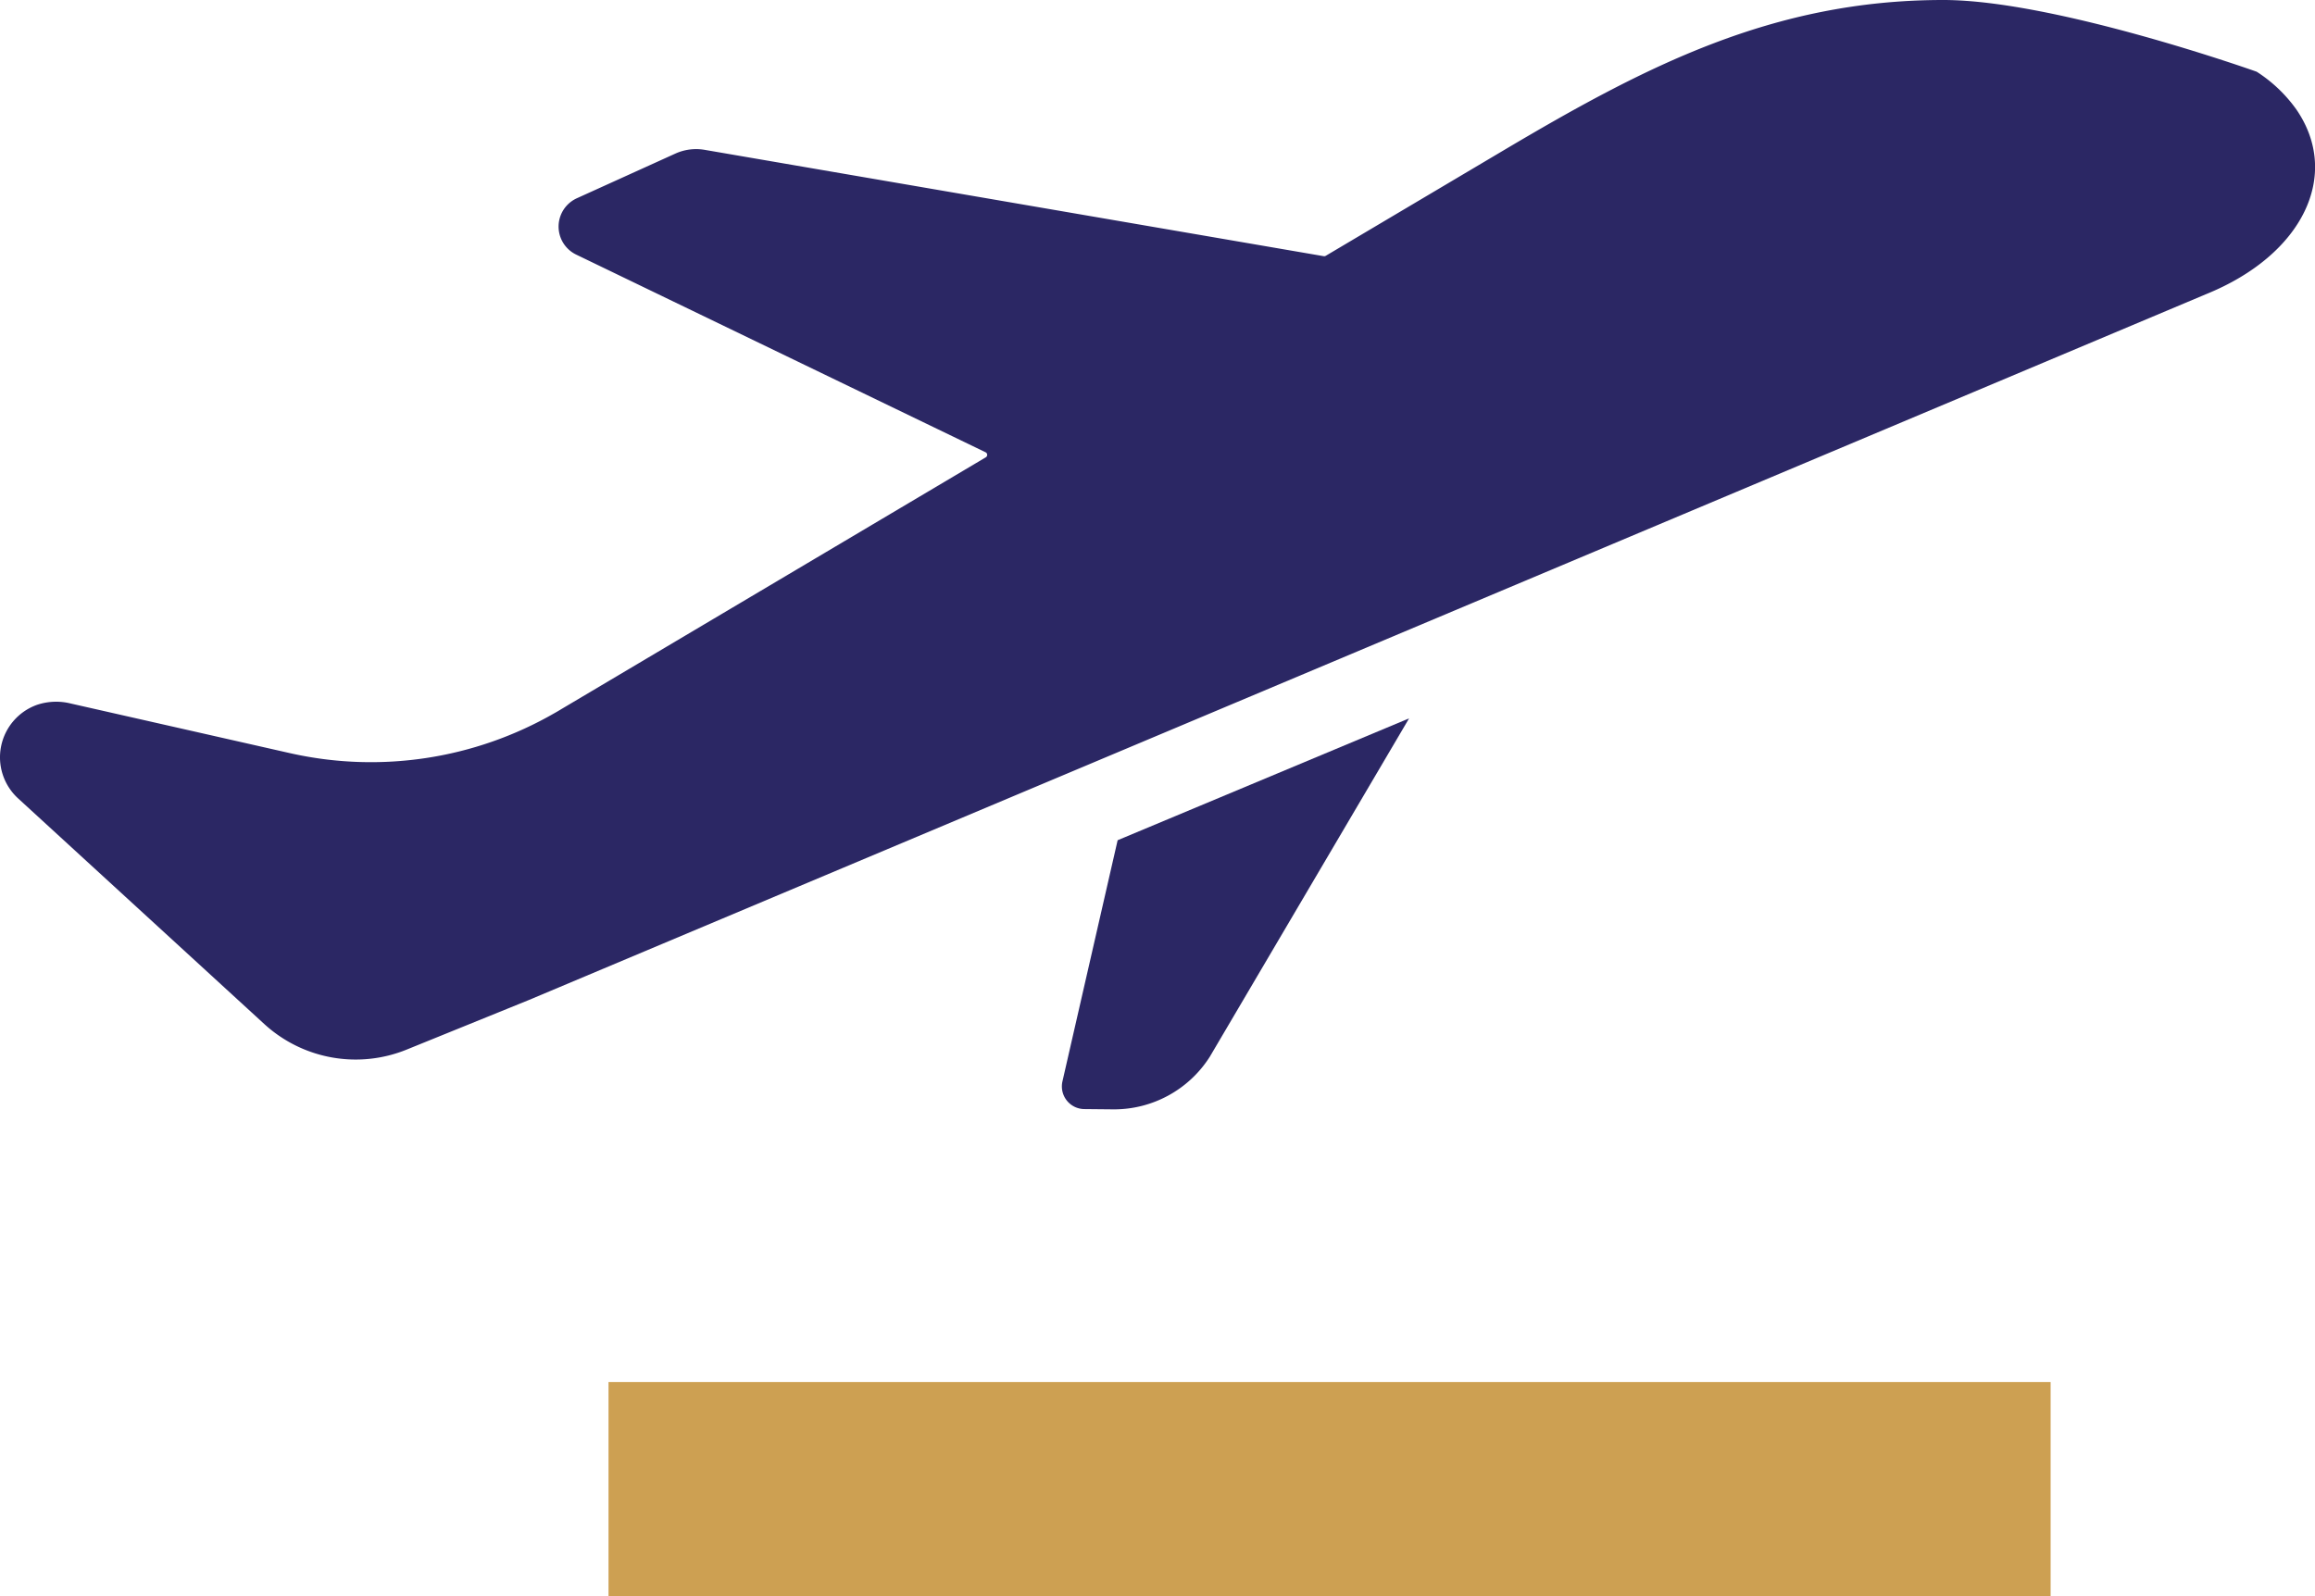
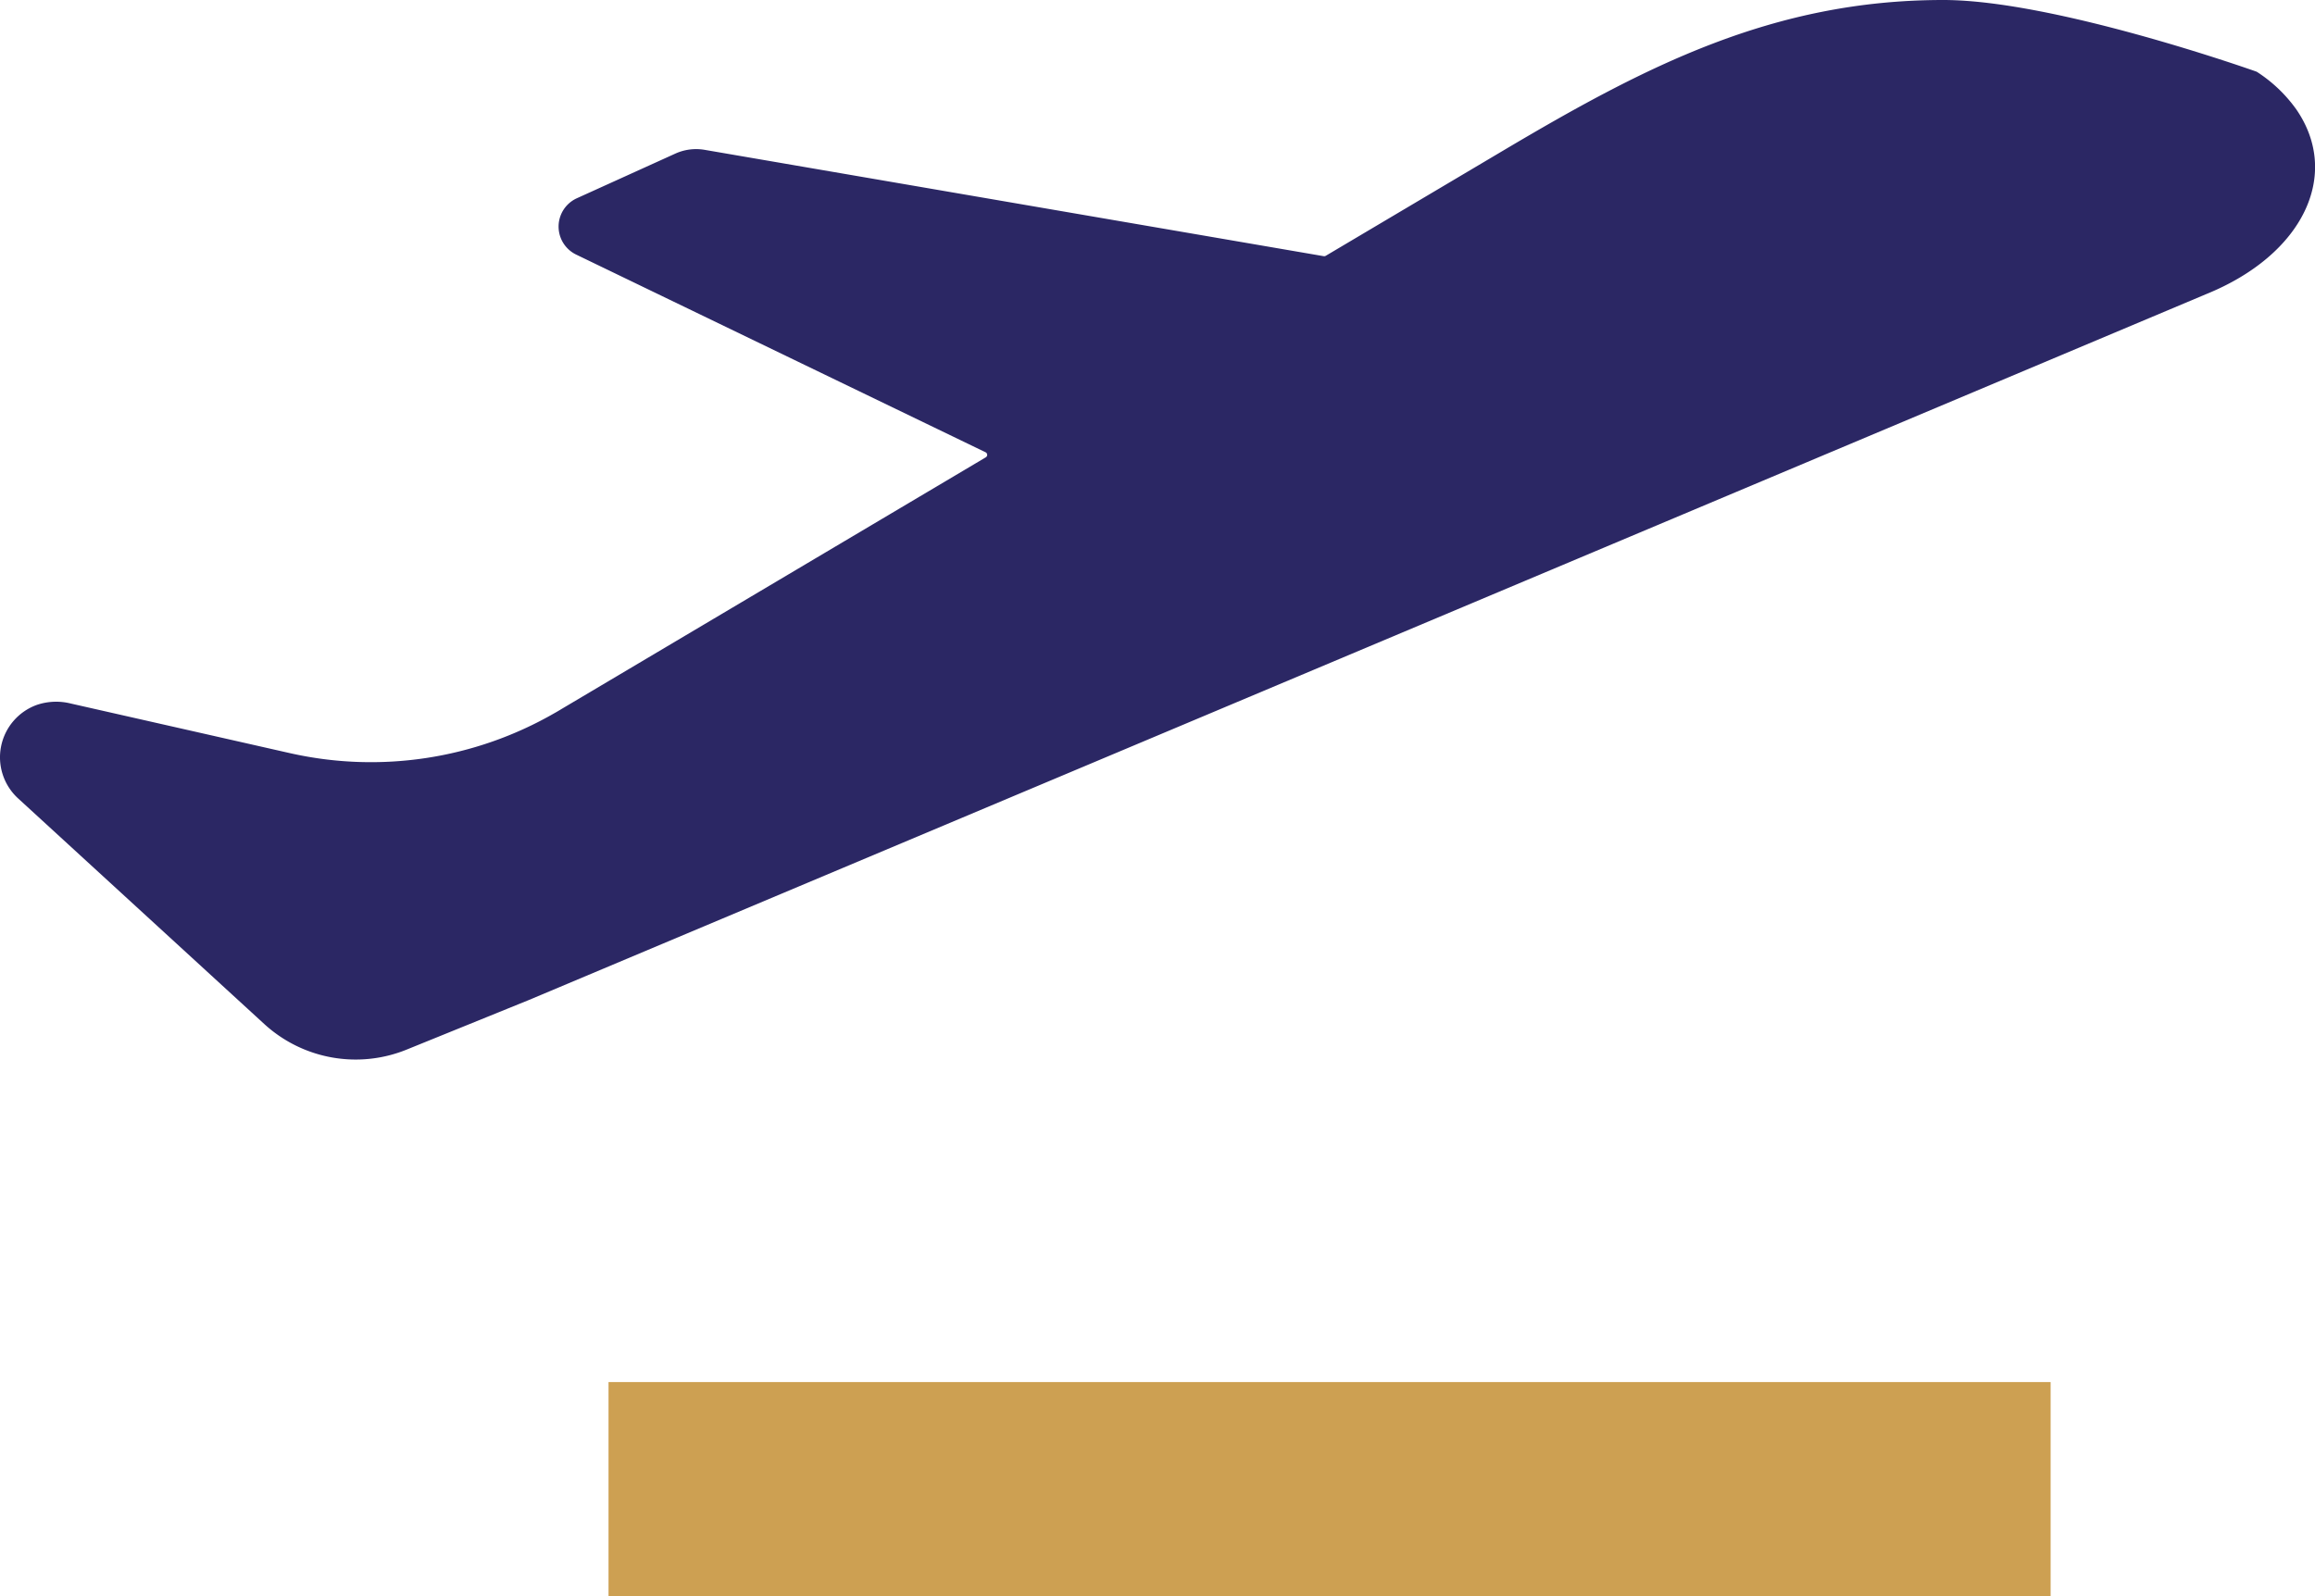
<svg xmlns="http://www.w3.org/2000/svg" id="Group_16624" data-name="Group 16624" width="49.859" height="34.385" viewBox="0 0 49.859 34.385">
  <defs>
    <clipPath id="clip-path">
      <rect id="Rectangle_1998" data-name="Rectangle 1998" width="49.859" height="32.08" fill="none" />
    </clipPath>
  </defs>
  <rect id="Rectangle_1997" data-name="Rectangle 1997" width="31.059" height="4.612" transform="translate(13.106 29.774)" fill="#cda052" />
  <g id="Group_16623" data-name="Group 16623" transform="translate(0 0)">
    <g id="Group_16622" data-name="Group 16622" clip-path="url(#clip-path)">
      <path id="Path_22932" data-name="Path 22932" d="M49.458,2.359a3.111,3.111,0,0,0-.855-.814S44.268,0,41.853,0c-3.68,0-6.435,1.438-9.5,3.257l-3.8,2.254a.064.064,0,0,1-.043.008L15.176,3.228a1.084,1.084,0,0,0-.631.081l-2.121.962a.67.67,0,0,0-.014,1.214l8.818,4.259a.062.062,0,0,1,0,.11L12.084,15.28c-.045.028-.091.055-.138.081a7.923,7.923,0,0,1-5.706.863L1.524,15.156a1.3,1.3,0,0,0-.723.027A1.2,1.2,0,0,0,.39,17.2l5.3,4.859a2.916,2.916,0,0,0,3.067.553l2.634-1.069,14.97-6.3L47.511,6.338c2.1-.851,2.91-2.578,1.947-3.979" transform="translate(0 0)" fill="#2b2764" />
-       <path id="Path_22933" data-name="Path 22933" d="M59.85,35.438l-6.277,2.625-1.188,5.192a.488.488,0,0,0,.471.6l.616.006a2.445,2.445,0,0,0,2.085-1.132Z" transform="translate(-29.502 -19.962)" fill="#2b2764" />
    </g>
  </g>
</svg>